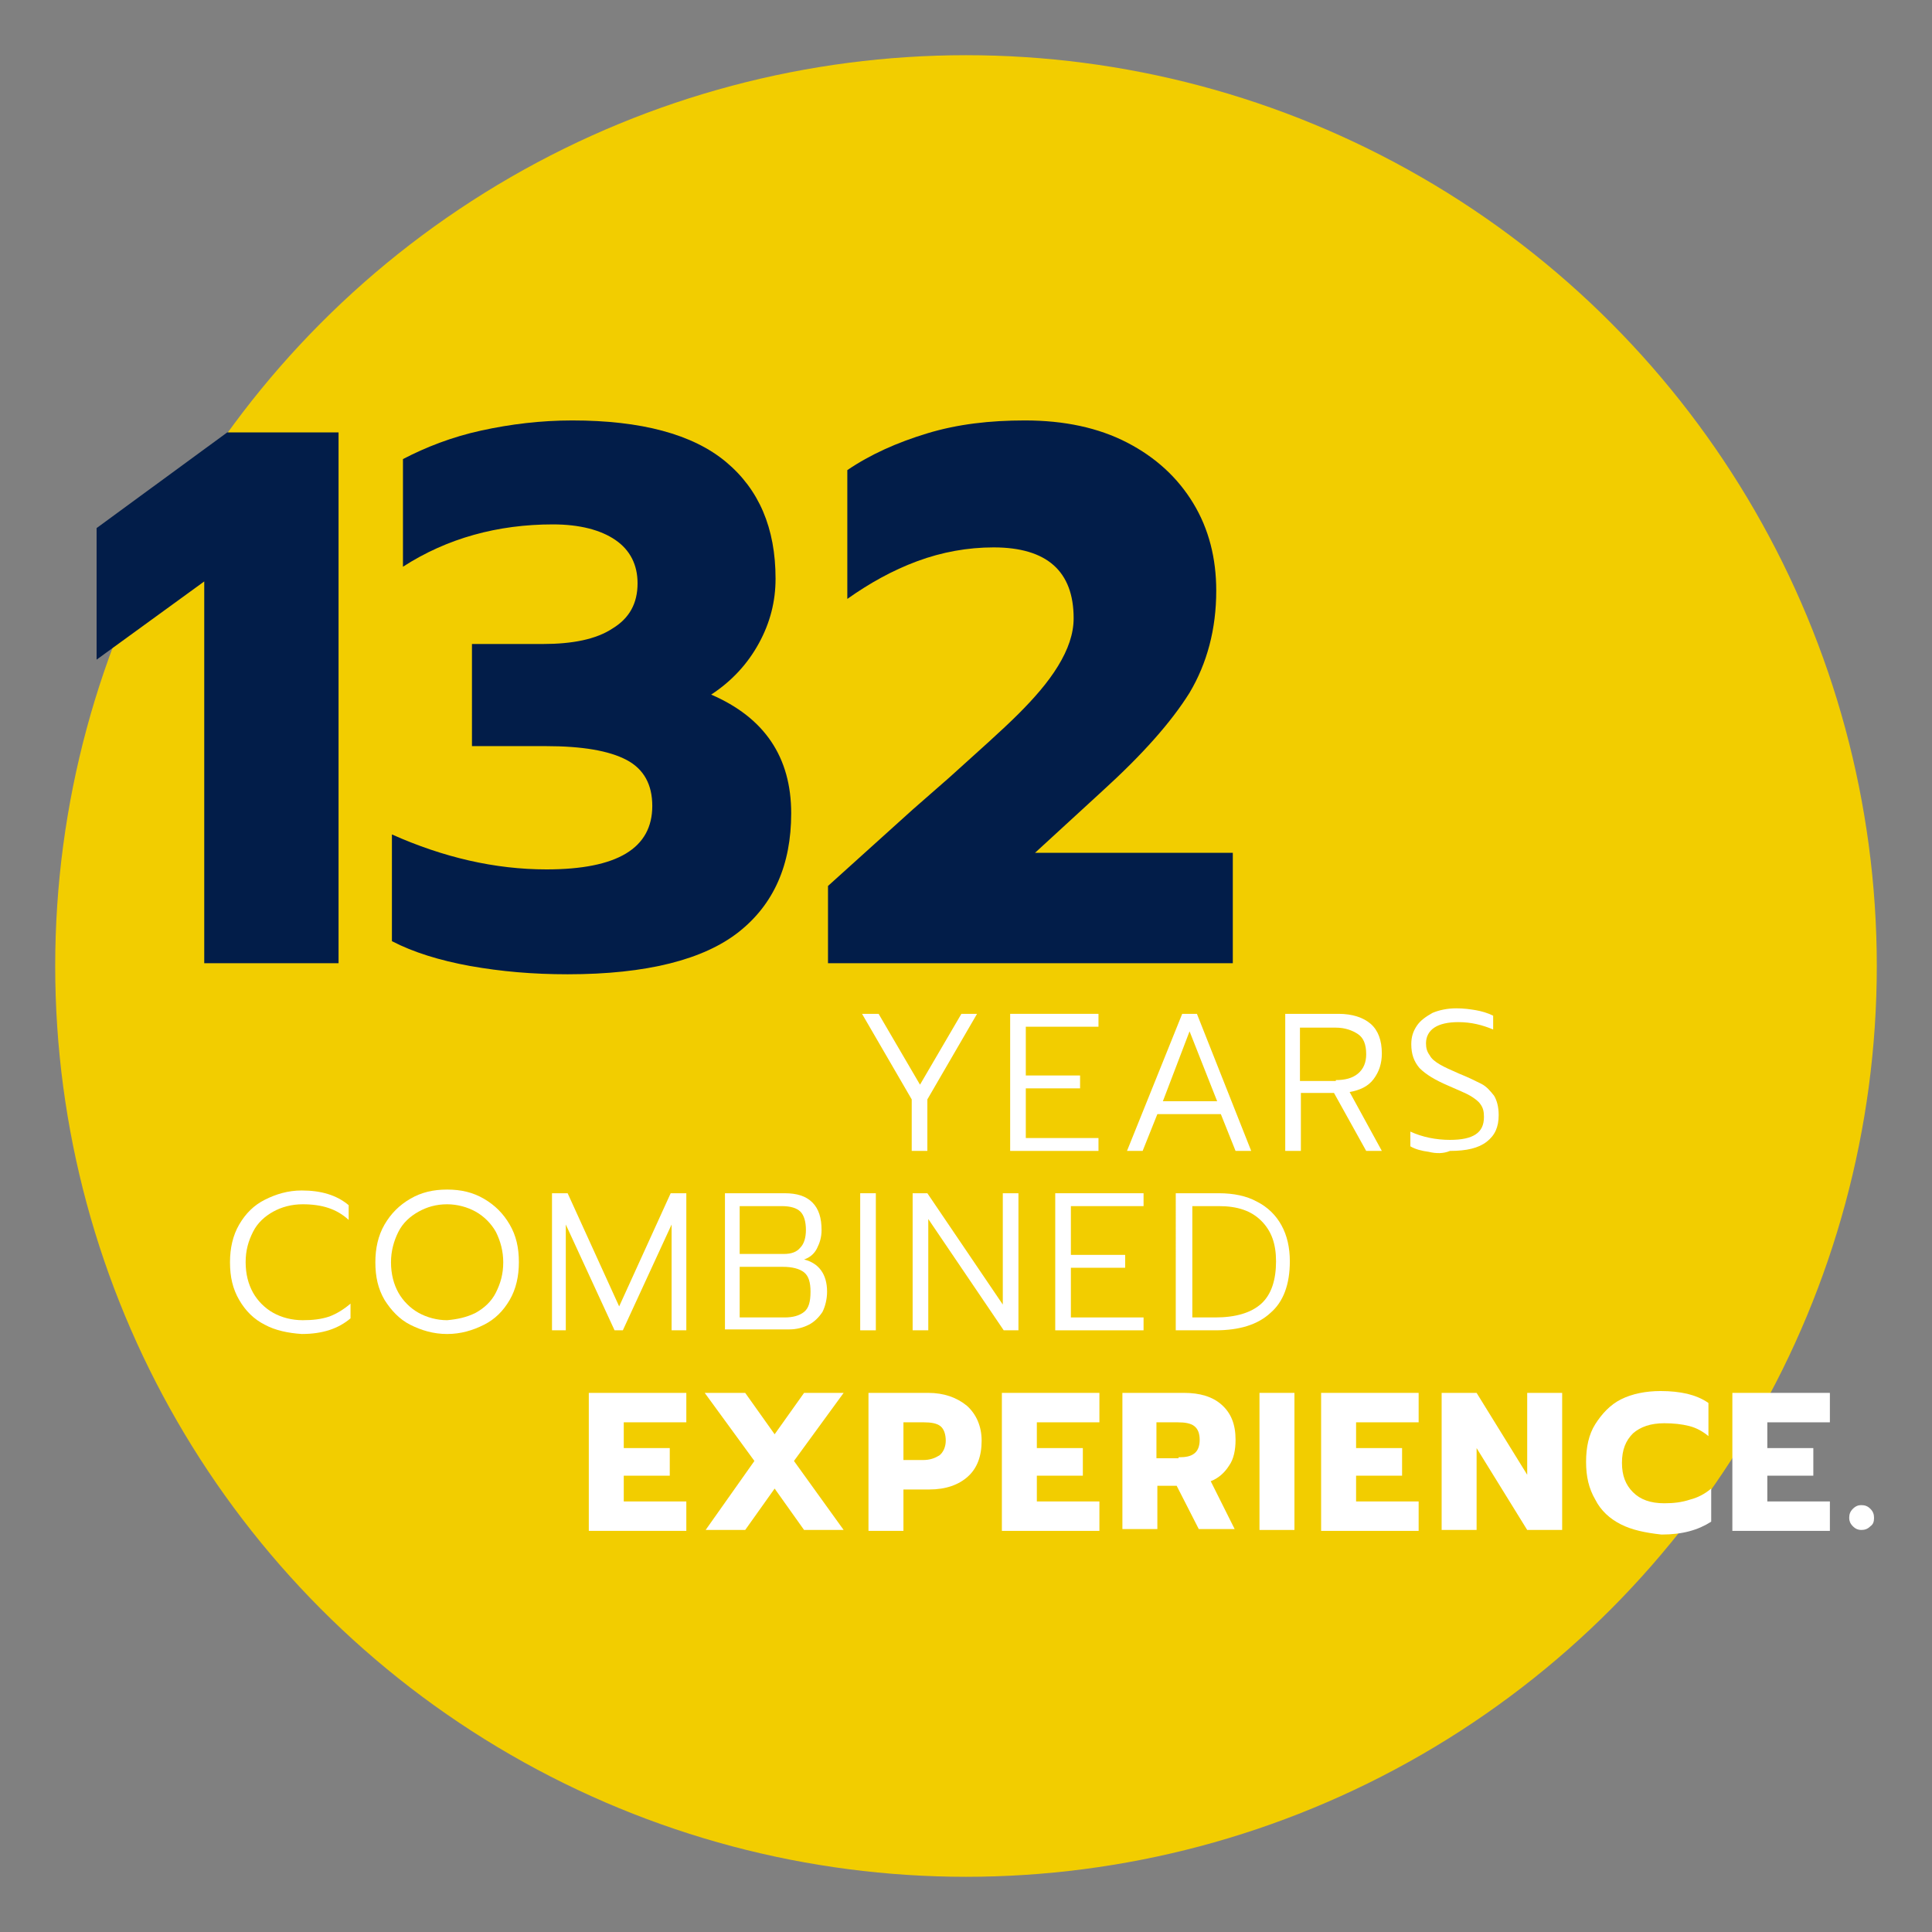
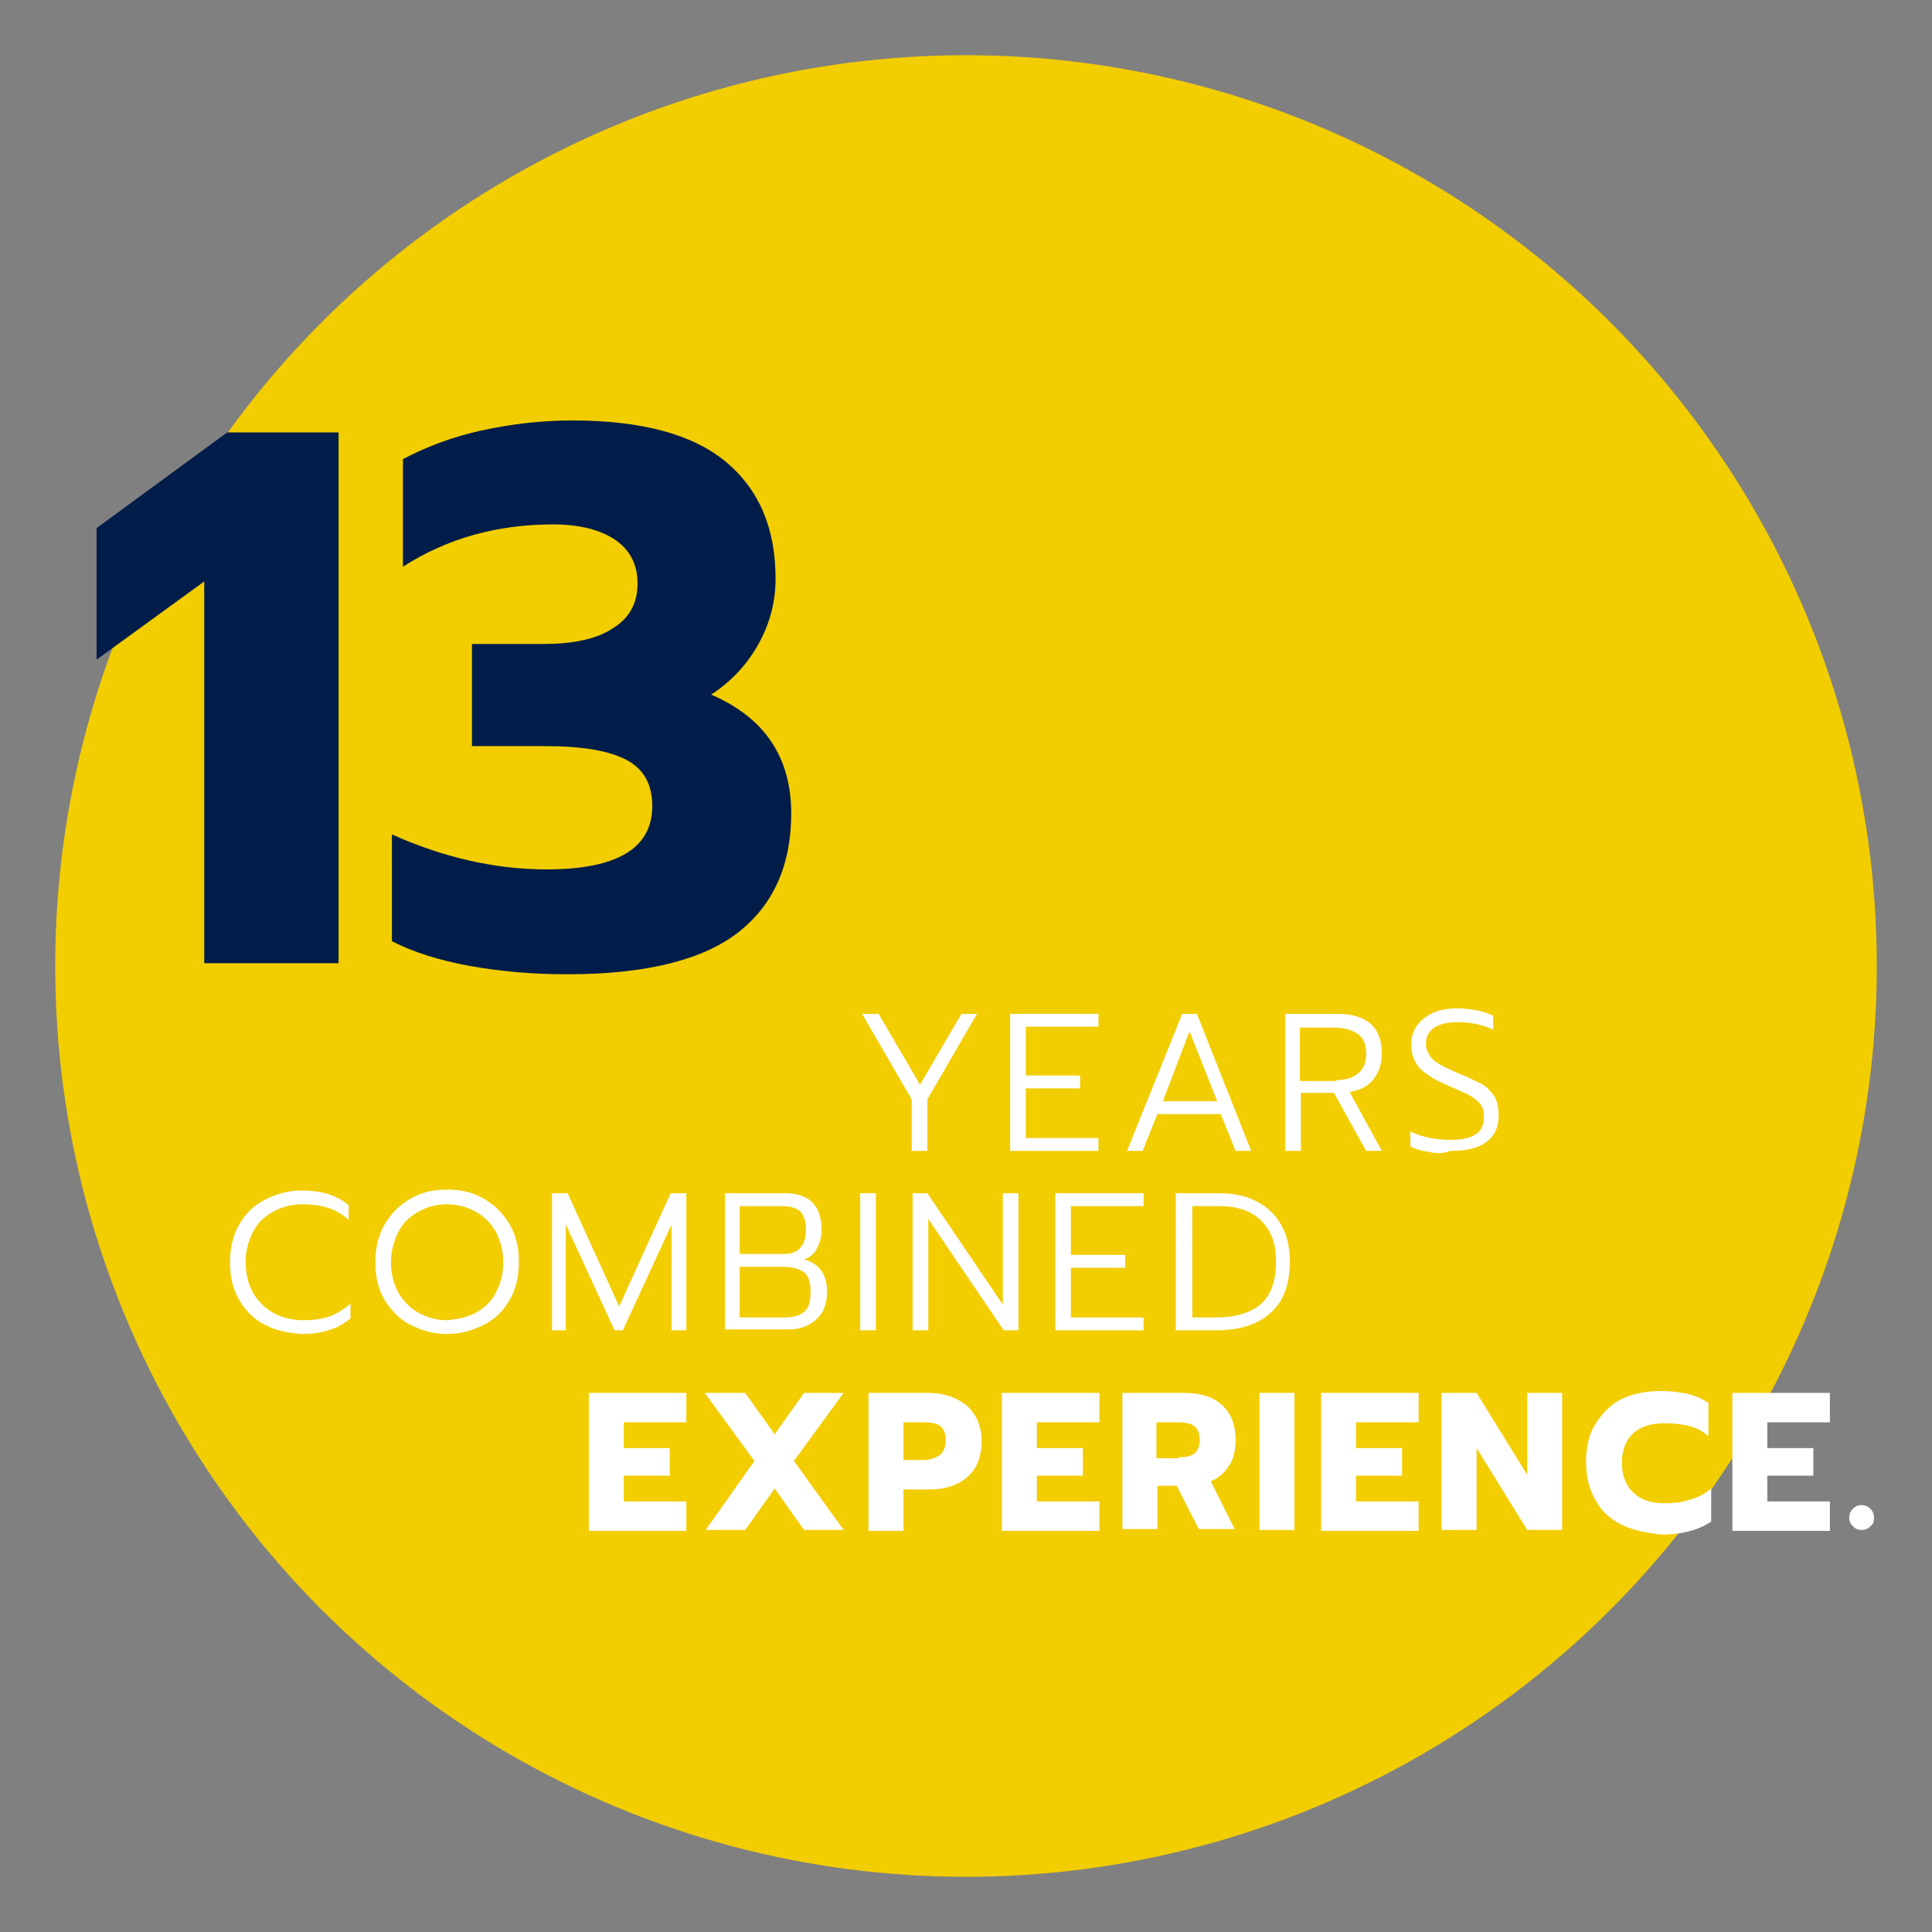
<svg xmlns="http://www.w3.org/2000/svg" version="1.1" id="Artwork" x="0px" y="0px" viewBox="0 0 210 210" style="enable-background:new 0 0 210 210;" xml:space="preserve">
  <rect x="0" y="0" width="210" height="210" fill="#808080" stroke="none" />
  <style type="text/css">
	.st0{fill:#EDEDED;}
	.st1{fill:#021D49;}
	.st2{fill:#F2CD00;}
	.st3{fill:#FFFFFF;}
	.st4{fill:none;stroke:#F2CD00;stroke-width:3;stroke-miterlimit:10;}
	.st5{fill:#575756;}
	.st6{fill:#354A6E;}
	.st7{fill:none;stroke:#FFFFFF;stroke-width:3;stroke-miterlimit:10;}
	.st8{fill:url(#SVGID_7_);}
	.st9{fill:#C6C6C5;}
	.st10{fill:none;stroke:#C6C6C5;stroke-miterlimit:10;}
	.st11{fill:none;stroke:#C6C6C5;stroke-width:0.592;stroke-miterlimit:10;}
	.st12{fill:none;stroke:#F2CD00;stroke-width:2;stroke-miterlimit:10;}
	.st13{fill:none;stroke:#021D49;stroke-width:2;stroke-miterlimit:10;}
	.st14{fill:none;stroke:#021D49;stroke-width:3;stroke-miterlimit:10;}
	.st15{fill-rule:evenodd;clip-rule:evenodd;fill:#C6C6C5;}
	.st16{fill:none;stroke:#F2CD00;stroke-miterlimit:10;}
	.st17{fill:#FFFFFF;stroke:#F2CD00;stroke-width:2.006;stroke-miterlimit:10;}
	.st18{fill:none;stroke:#677792;stroke-width:0.75;stroke-miterlimit:10;}
	.st19{fill:none;stroke:#C6C6C5;stroke-width:0.998;stroke-miterlimit:10;}
</style>
  <g>
    <circle class="st2" cx="105" cy="105" r="99" />
    <g>
      <path class="st1" d="M22.2,63.2l-11.7,8.5V57.4L24.7,47h12.1v57.7H22.2V63.2z" />
      <path class="st1" d="M51.1,105c-3.3-0.6-6.2-1.5-8.5-2.7V90.7c5.6,2.5,11.2,3.8,16.8,3.8c7.7,0,11.5-2.3,11.5-6.9    c0-2.3-0.9-4-2.8-5c-1.9-1-4.8-1.5-8.8-1.5h-8V70H59c3.2,0,5.8-0.5,7.6-1.7c1.8-1.1,2.7-2.7,2.7-4.9c0-2-0.8-3.6-2.4-4.7    c-1.6-1.1-3.9-1.7-6.8-1.7c-6,0-11.5,1.5-16.3,4.6V49.9c2.5-1.3,5.3-2.4,8.5-3.1c3.2-0.7,6.5-1.1,9.9-1.1c7.5,0,13.1,1.5,16.7,4.5    c3.6,3,5.4,7.2,5.4,12.7c0,2.5-0.6,4.8-1.8,7c-1.2,2.2-2.9,4.1-5.2,5.6c5.8,2.5,8.7,6.8,8.7,12.9c0,5.6-1.9,9.9-5.7,12.9    s-10,4.6-18.6,4.6C57.9,105.9,54.5,105.6,51.1,105z" />
-       <path class="st1" d="M90,96.3l9.2-8.3l4-3.5c3.2-2.9,5.7-5.1,7.5-6.9c1.7-1.7,3.2-3.4,4.3-5.2c1.1-1.8,1.7-3.5,1.7-5.2    c0-5.1-2.9-7.7-8.7-7.7c-2.8,0-5.6,0.5-8.3,1.5c-2.7,1-5.2,2.4-7.6,4.1v-14c2.5-1.7,5.4-3,8.7-4c3.3-1,6.8-1.4,10.6-1.4    c4.3,0,8,0.8,11.1,2.4c3.1,1.6,5.5,3.8,7.2,6.6c1.7,2.8,2.5,6,2.5,9.5c0,4.2-1,7.9-2.9,11.1c-2,3.2-5.1,6.7-9.5,10.7l-7.3,6.7    h21.5v12H90V96.3z" />
    </g>
    <g>
      <path class="st3" d="M99.1,119.5l-5.4-9.3h1.8l4.5,7.7l4.5-7.7h1.7l-5.4,9.3v5.6h-1.7V119.5z" />
      <path class="st3" d="M109.8,110.2h9.6v1.4h-7.9v5.3h5.9v1.4h-5.9v5.4h7.9v1.4h-9.6V110.2z" />
      <path class="st3" d="M128.5,110.2h1.6l5.9,14.9h-1.7l-1.6-4h-6.9l-1.6,4h-1.7L128.5,110.2z M132.3,119.7l-3-7.6l-2.9,7.6H132.3z" />
      <path class="st3" d="M139.7,110.2h5.8c1.5,0,2.7,0.4,3.5,1.1s1.2,1.8,1.2,3.2c0,1.1-0.3,2-0.9,2.8c-0.6,0.8-1.5,1.2-2.6,1.4    l3.5,6.4h-1.7l-3.5-6.3h-3.6v6.3h-1.7V110.2z M145.2,117.4c1,0,1.8-0.2,2.4-0.7c0.6-0.5,0.9-1.2,0.9-2.1c0-1.1-0.3-1.8-0.9-2.2    c-0.6-0.4-1.4-0.7-2.4-0.7h-3.9v5.8H145.2z" />
      <path class="st3" d="M155.3,125.2c-0.8-0.1-1.5-0.3-2-0.6v-1.6c1.3,0.6,2.8,0.9,4.3,0.9c1.3,0,2.2-0.2,2.8-0.6    c0.6-0.4,0.9-1,0.9-1.9c0-0.6-0.1-1-0.4-1.4c-0.2-0.3-0.6-0.6-1.1-0.9s-1.3-0.6-2.4-1.1c-1.4-0.6-2.4-1.2-3.1-1.9    c-0.6-0.7-0.9-1.5-0.9-2.6c0-0.8,0.2-1.4,0.6-2c0.4-0.6,1-1,1.7-1.4c0.7-0.3,1.6-0.5,2.6-0.5c0.8,0,1.5,0.1,2.1,0.2    c0.6,0.1,1.3,0.3,1.9,0.6v1.5c-1.2-0.5-2.4-0.8-3.8-0.8c-1.1,0-2,0.2-2.6,0.6c-0.6,0.4-0.9,1-0.9,1.7c0,0.5,0.1,0.9,0.4,1.3    c0.2,0.4,0.6,0.7,1.1,1c0.5,0.3,1.2,0.6,2.1,1c1,0.4,1.8,0.8,2.4,1.1s1,0.8,1.4,1.3c0.3,0.5,0.5,1.2,0.5,2.1    c0,1.3-0.4,2.2-1.3,2.9s-2.2,1-4,1C156.9,125.4,156.1,125.4,155.3,125.2z" />
    </g>
    <g>
      <path class="st3" d="M28.8,144c-1.2-0.6-2.1-1.5-2.8-2.7c-0.7-1.2-1-2.5-1-4.1c0-1.5,0.3-2.9,1-4.1c0.7-1.2,1.6-2.1,2.8-2.7    c1.2-0.6,2.5-1,4-1c2.1,0,3.8,0.5,5.1,1.6v1.6c-1.3-1.2-2.9-1.7-5-1.7c-1.2,0-2.3,0.3-3.2,0.8s-1.7,1.2-2.2,2.2s-0.8,2-0.8,3.3    c0,1.3,0.3,2.4,0.8,3.3c0.5,0.9,1.3,1.7,2.2,2.2s2,0.8,3.2,0.8c1.1,0,2-0.1,2.9-0.4c0.8-0.3,1.6-0.8,2.3-1.4v1.6    c-1.3,1.1-3,1.7-5.3,1.7C31.3,144.9,29.9,144.6,28.8,144z" />
      <path class="st3" d="M44.6,144c-1.2-0.6-2.1-1.6-2.8-2.7c-0.7-1.2-1-2.5-1-4.1c0-1.5,0.3-2.9,1-4.1c0.7-1.2,1.6-2.1,2.8-2.8    c1.2-0.7,2.5-1,4-1c1.5,0,2.8,0.3,4,1c1.2,0.7,2.1,1.6,2.8,2.8c0.7,1.2,1,2.5,1,4.1c0,1.5-0.3,2.9-1,4.1c-0.7,1.2-1.6,2.1-2.8,2.7    c-1.2,0.6-2.5,1-4,1S45.8,144.6,44.6,144z M51.7,142.7c0.9-0.5,1.7-1.2,2.2-2.2s0.8-2,0.8-3.3c0-1.2-0.3-2.3-0.8-3.3    c-0.5-0.9-1.3-1.7-2.2-2.2c-0.9-0.5-2-0.8-3.1-0.8c-1.2,0-2.2,0.3-3.1,0.8c-0.9,0.5-1.7,1.2-2.2,2.2c-0.5,1-0.8,2.1-0.8,3.3    c0,1.3,0.3,2.4,0.8,3.3s1.3,1.7,2.2,2.2c0.9,0.5,2,0.8,3.1,0.8C49.7,143.4,50.7,143.2,51.7,142.7z" />
      <path class="st3" d="M60,129.7h1.7l5.6,12.3l5.6-12.3h1.7v14.9H73v-11.5l-5.3,11.5h-0.9l-5.3-11.5v11.5H60V129.7z" />
      <path class="st3" d="M78.7,129.7h6.6c1.3,0,2.3,0.3,3,1c0.7,0.7,1,1.7,1,3c0,0.8-0.2,1.4-0.5,2s-0.8,1-1.4,1.2    c1.6,0.4,2.5,1.6,2.5,3.5c0,0.8-0.2,1.6-0.5,2.2c-0.4,0.6-0.9,1.1-1.5,1.4c-0.6,0.3-1.3,0.5-2.1,0.5h-7V129.7z M85.2,136.3    c0.8,0,1.4-0.2,1.8-0.7c0.4-0.4,0.6-1.1,0.6-1.9c0-0.9-0.2-1.6-0.6-2c-0.4-0.4-1.1-0.6-2-0.6h-4.6v5.2H85.2z M85.3,143.2    c0.9,0,1.6-0.2,2.1-0.6c0.5-0.4,0.7-1.1,0.7-2.2c0-1-0.2-1.7-0.7-2.1c-0.5-0.4-1.3-0.6-2.3-0.6h-4.7v5.5H85.3z" />
      <path class="st3" d="M93.5,129.7h1.7v14.9h-1.7V129.7z" />
      <path class="st3" d="M99.2,129.7h1.6l8.2,12.1v-12.1h1.7v14.9h-1.6l-8.2-12.1v12.1h-1.7V129.7z" />
      <path class="st3" d="M114.7,129.7h9.6v1.4h-7.9v5.3h5.9v1.4h-5.9v5.4h7.9v1.4h-9.6V129.7z" />
      <path class="st3" d="M127.9,129.7h4.6c1.6,0,3,0.3,4.1,0.9c1.2,0.6,2.1,1.5,2.7,2.6s0.9,2.4,0.9,3.9c0,2.5-0.7,4.4-2.1,5.6    c-1.4,1.3-3.4,1.9-6,1.9h-4.3V129.7z M132.1,143.2c2.2,0,3.9-0.5,5-1.5c1.1-1,1.6-2.6,1.6-4.6c0-1.9-0.5-3.3-1.6-4.4    s-2.6-1.6-4.6-1.6h-2.9v12.1H132.1z" />
    </g>
    <g>
      <g>
        <path class="st3" d="M64,151.4h10.6v3.2h-6.8v2.8h5v3h-5v2.8h6.8v3.2H64V151.4z" />
        <path class="st3" d="M82,158.8l-5.4-7.4H81l3.2,4.5l3.2-4.5h4.3l-5.4,7.4l5.4,7.5h-4.3l-3.2-4.5l-3.2,4.5h-4.3L82,158.8z" />
        <path class="st3" d="M94.3,151.4h6.6c1.7,0,3.1,0.5,4.2,1.4c1,0.9,1.6,2.2,1.6,3.8c0,1.7-0.5,3-1.5,3.9c-1,0.9-2.4,1.4-4.2,1.4     h-2.8v4.5h-3.8V151.4z M100.3,158.7c0.8,0,1.3-0.2,1.8-0.5c0.4-0.3,0.7-0.9,0.7-1.6s-0.2-1.3-0.6-1.6c-0.4-0.3-1-0.4-1.8-0.4     h-2.2v4.1H100.3z" />
        <path class="st3" d="M108.9,151.4h10.6v3.2h-6.8v2.8h5v3h-5v2.8h6.8v3.2h-10.6V151.4z" />
        <path class="st3" d="M122,151.4h6.7c1.7,0,3.1,0.4,4.1,1.3c1,0.9,1.5,2.1,1.5,3.8c0,1.1-0.2,2.1-0.7,2.8c-0.5,0.8-1.2,1.4-2,1.7     l2.6,5.2h-3.9l-2.4-4.7h-2.1v4.7H122V151.4z M128.1,158.4c0.8,0,1.3-0.1,1.7-0.4c0.4-0.3,0.6-0.8,0.6-1.5c0-0.7-0.2-1.2-0.6-1.5     c-0.4-0.3-1-0.4-1.8-0.4h-2.3v3.9H128.1z" />
        <path class="st3" d="M136.9,151.4h3.8v14.9h-3.8V151.4z" />
        <path class="st3" d="M143.6,151.4h10.6v3.2h-6.8v2.8h5v3h-5v2.8h6.8v3.2h-10.6V151.4z" />
        <path class="st3" d="M156.8,151.4h3.7l5.5,8.9v-8.9h3.8v14.9H166l-5.5-8.9v8.9h-3.8V151.4z" />
        <path class="st3" d="M176.2,165.7c-1.2-0.6-2.2-1.5-2.8-2.7c-0.7-1.2-1-2.5-1-4.1c0-1.6,0.3-3,1-4.1s1.6-2.1,2.8-2.7     c1.2-0.6,2.7-0.9,4.3-0.9c1.1,0,2,0.1,2.9,0.3c0.8,0.2,1.6,0.5,2.3,1v3.6c-0.6-0.5-1.3-0.9-2.1-1.1s-1.7-0.3-2.7-0.3     c-1.5,0-2.6,0.4-3.4,1.1c-0.8,0.8-1.2,1.8-1.2,3.2c0,1.4,0.4,2.4,1.2,3.2s1.9,1.2,3.4,1.2c1,0,1.9-0.1,2.8-0.4     c0.8-0.2,1.6-0.6,2.3-1.2v3.6c-1.4,0.9-3.1,1.4-5.4,1.4C178.8,166.6,177.4,166.3,176.2,165.7z" />
        <path class="st3" d="M188.3,151.4h10.6v3.2h-6.8v2.8h5v3h-5v2.8h6.8v3.2h-10.6V151.4z" />
        <path class="st3" d="M201.4,165.9c-0.3-0.3-0.4-0.6-0.4-0.9c0-0.4,0.1-0.7,0.4-1c0.3-0.3,0.6-0.4,0.9-0.4c0.4,0,0.7,0.1,1,0.4     c0.3,0.3,0.4,0.6,0.4,1c0,0.4-0.1,0.7-0.4,0.9c-0.3,0.3-0.6,0.4-1,0.4C202,166.3,201.7,166.2,201.4,165.9z" />
      </g>
    </g>
  </g>
</svg>